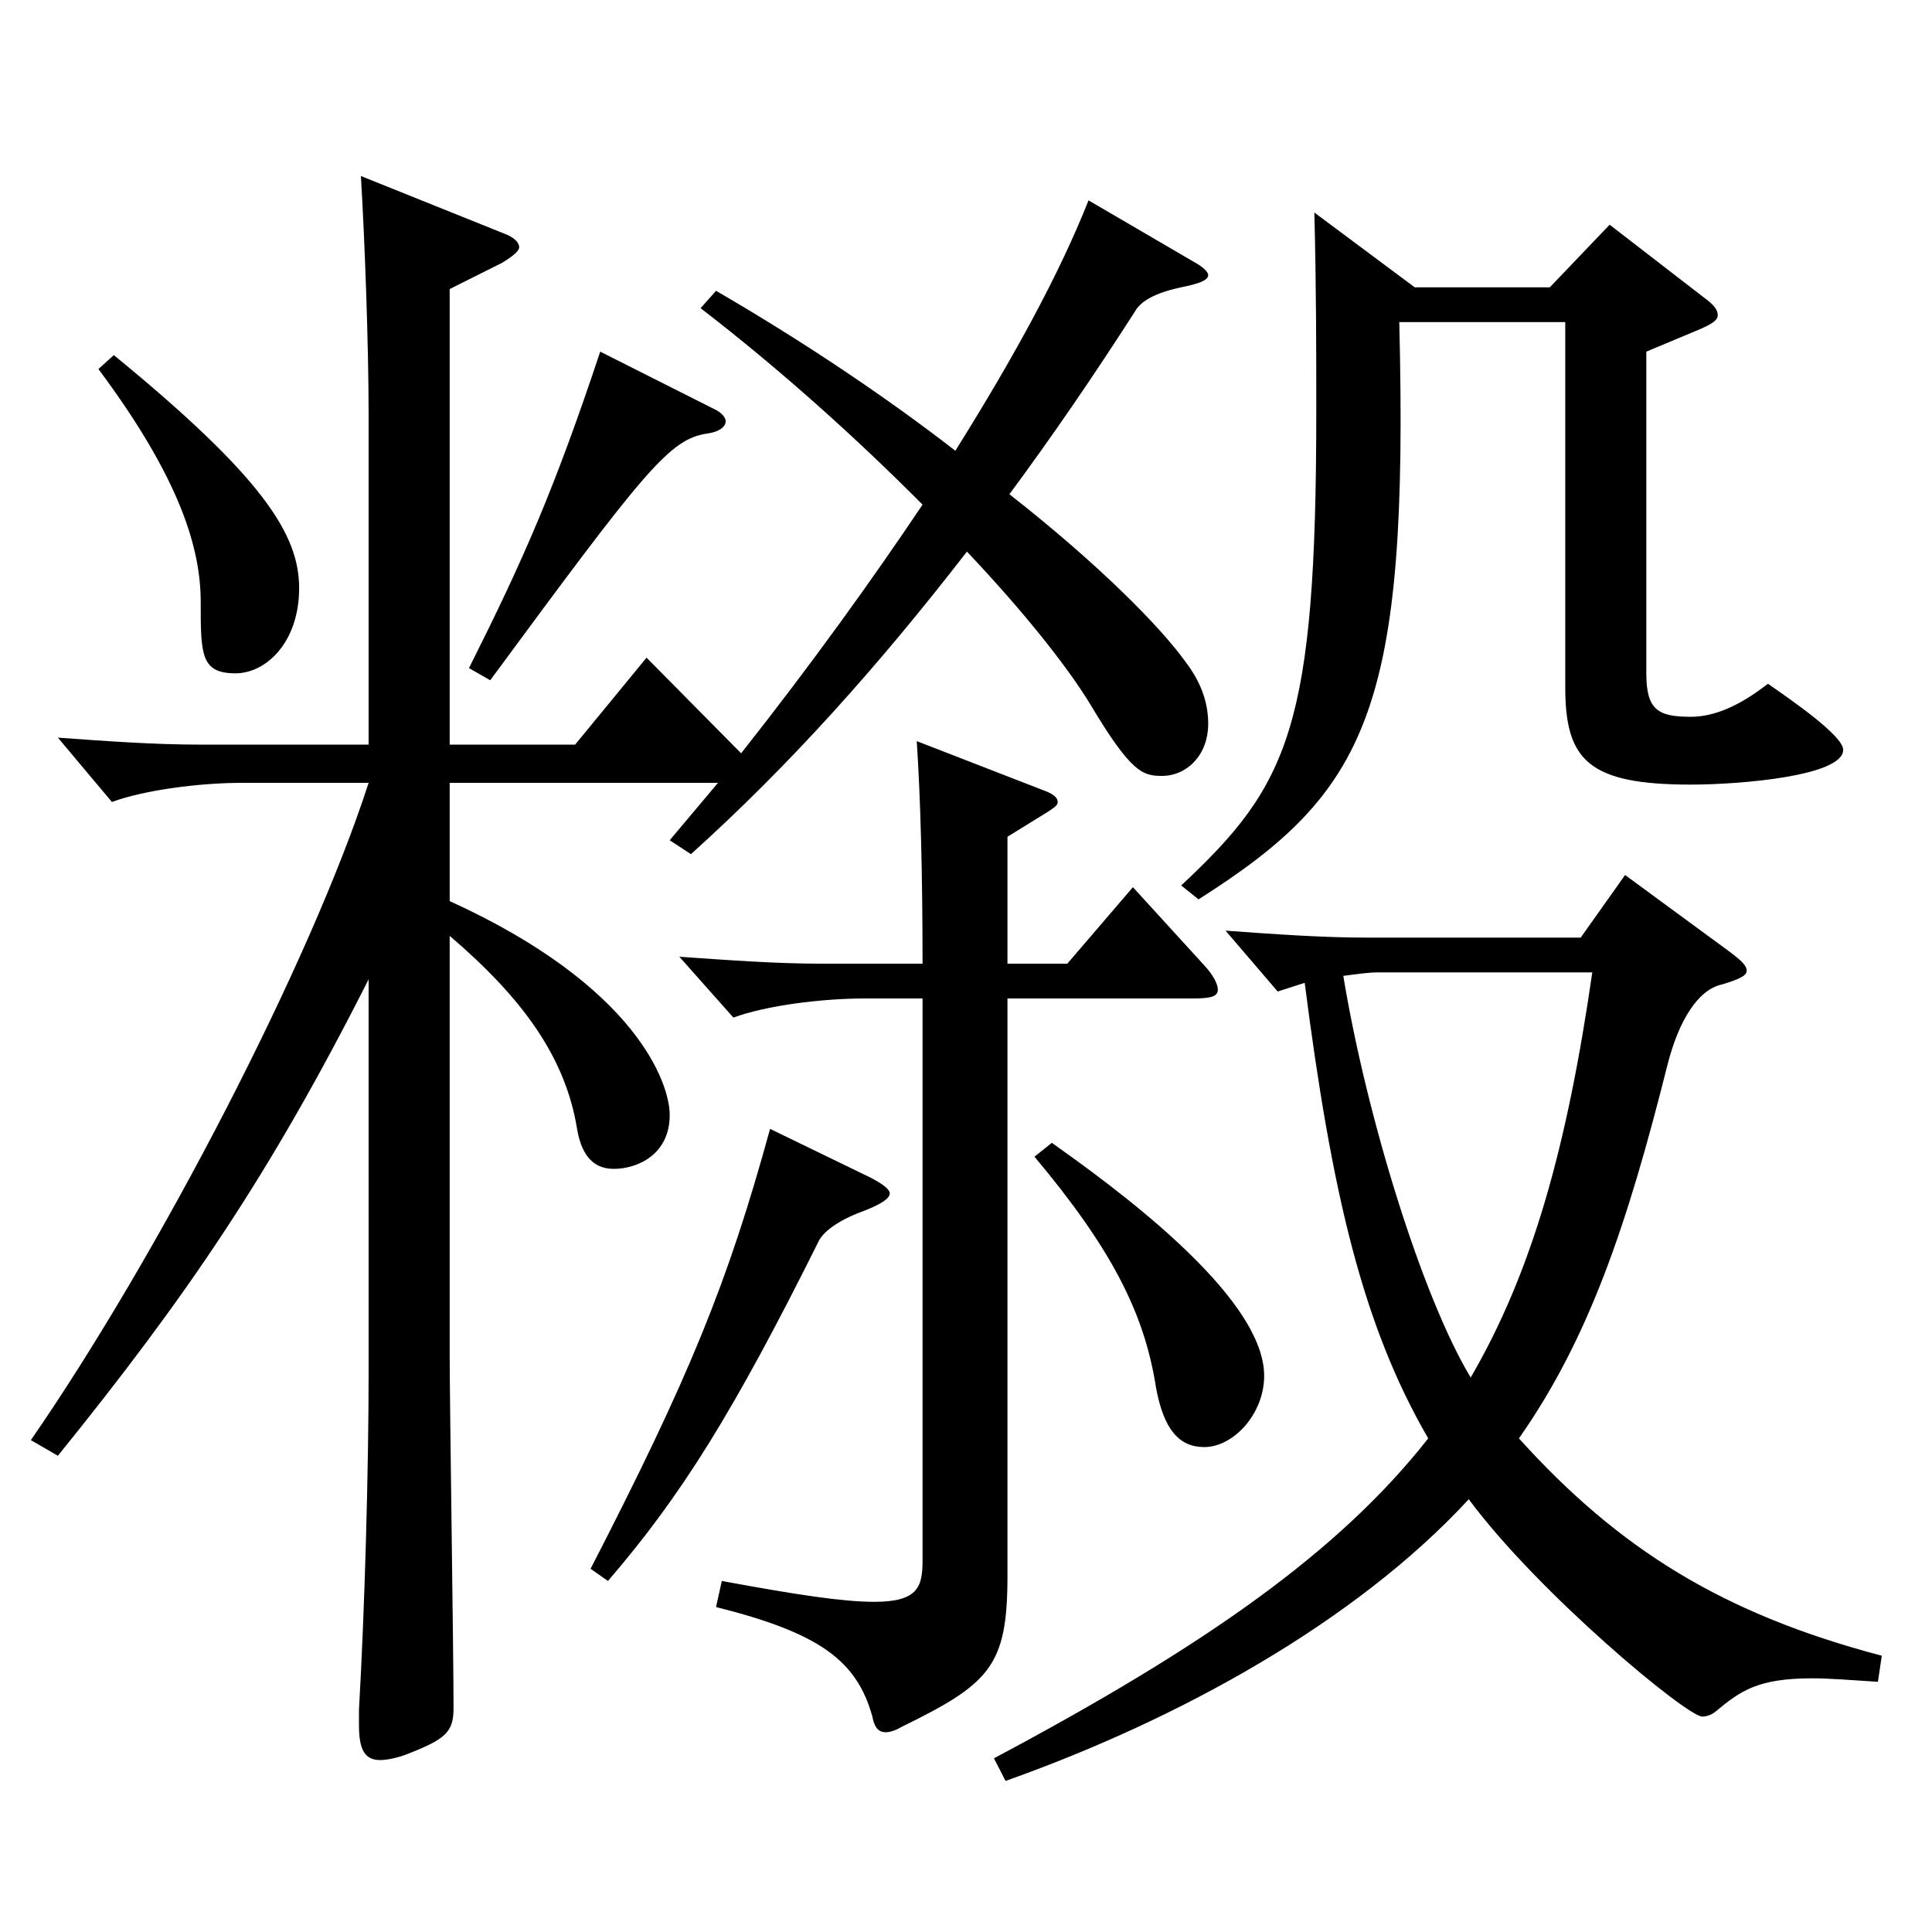
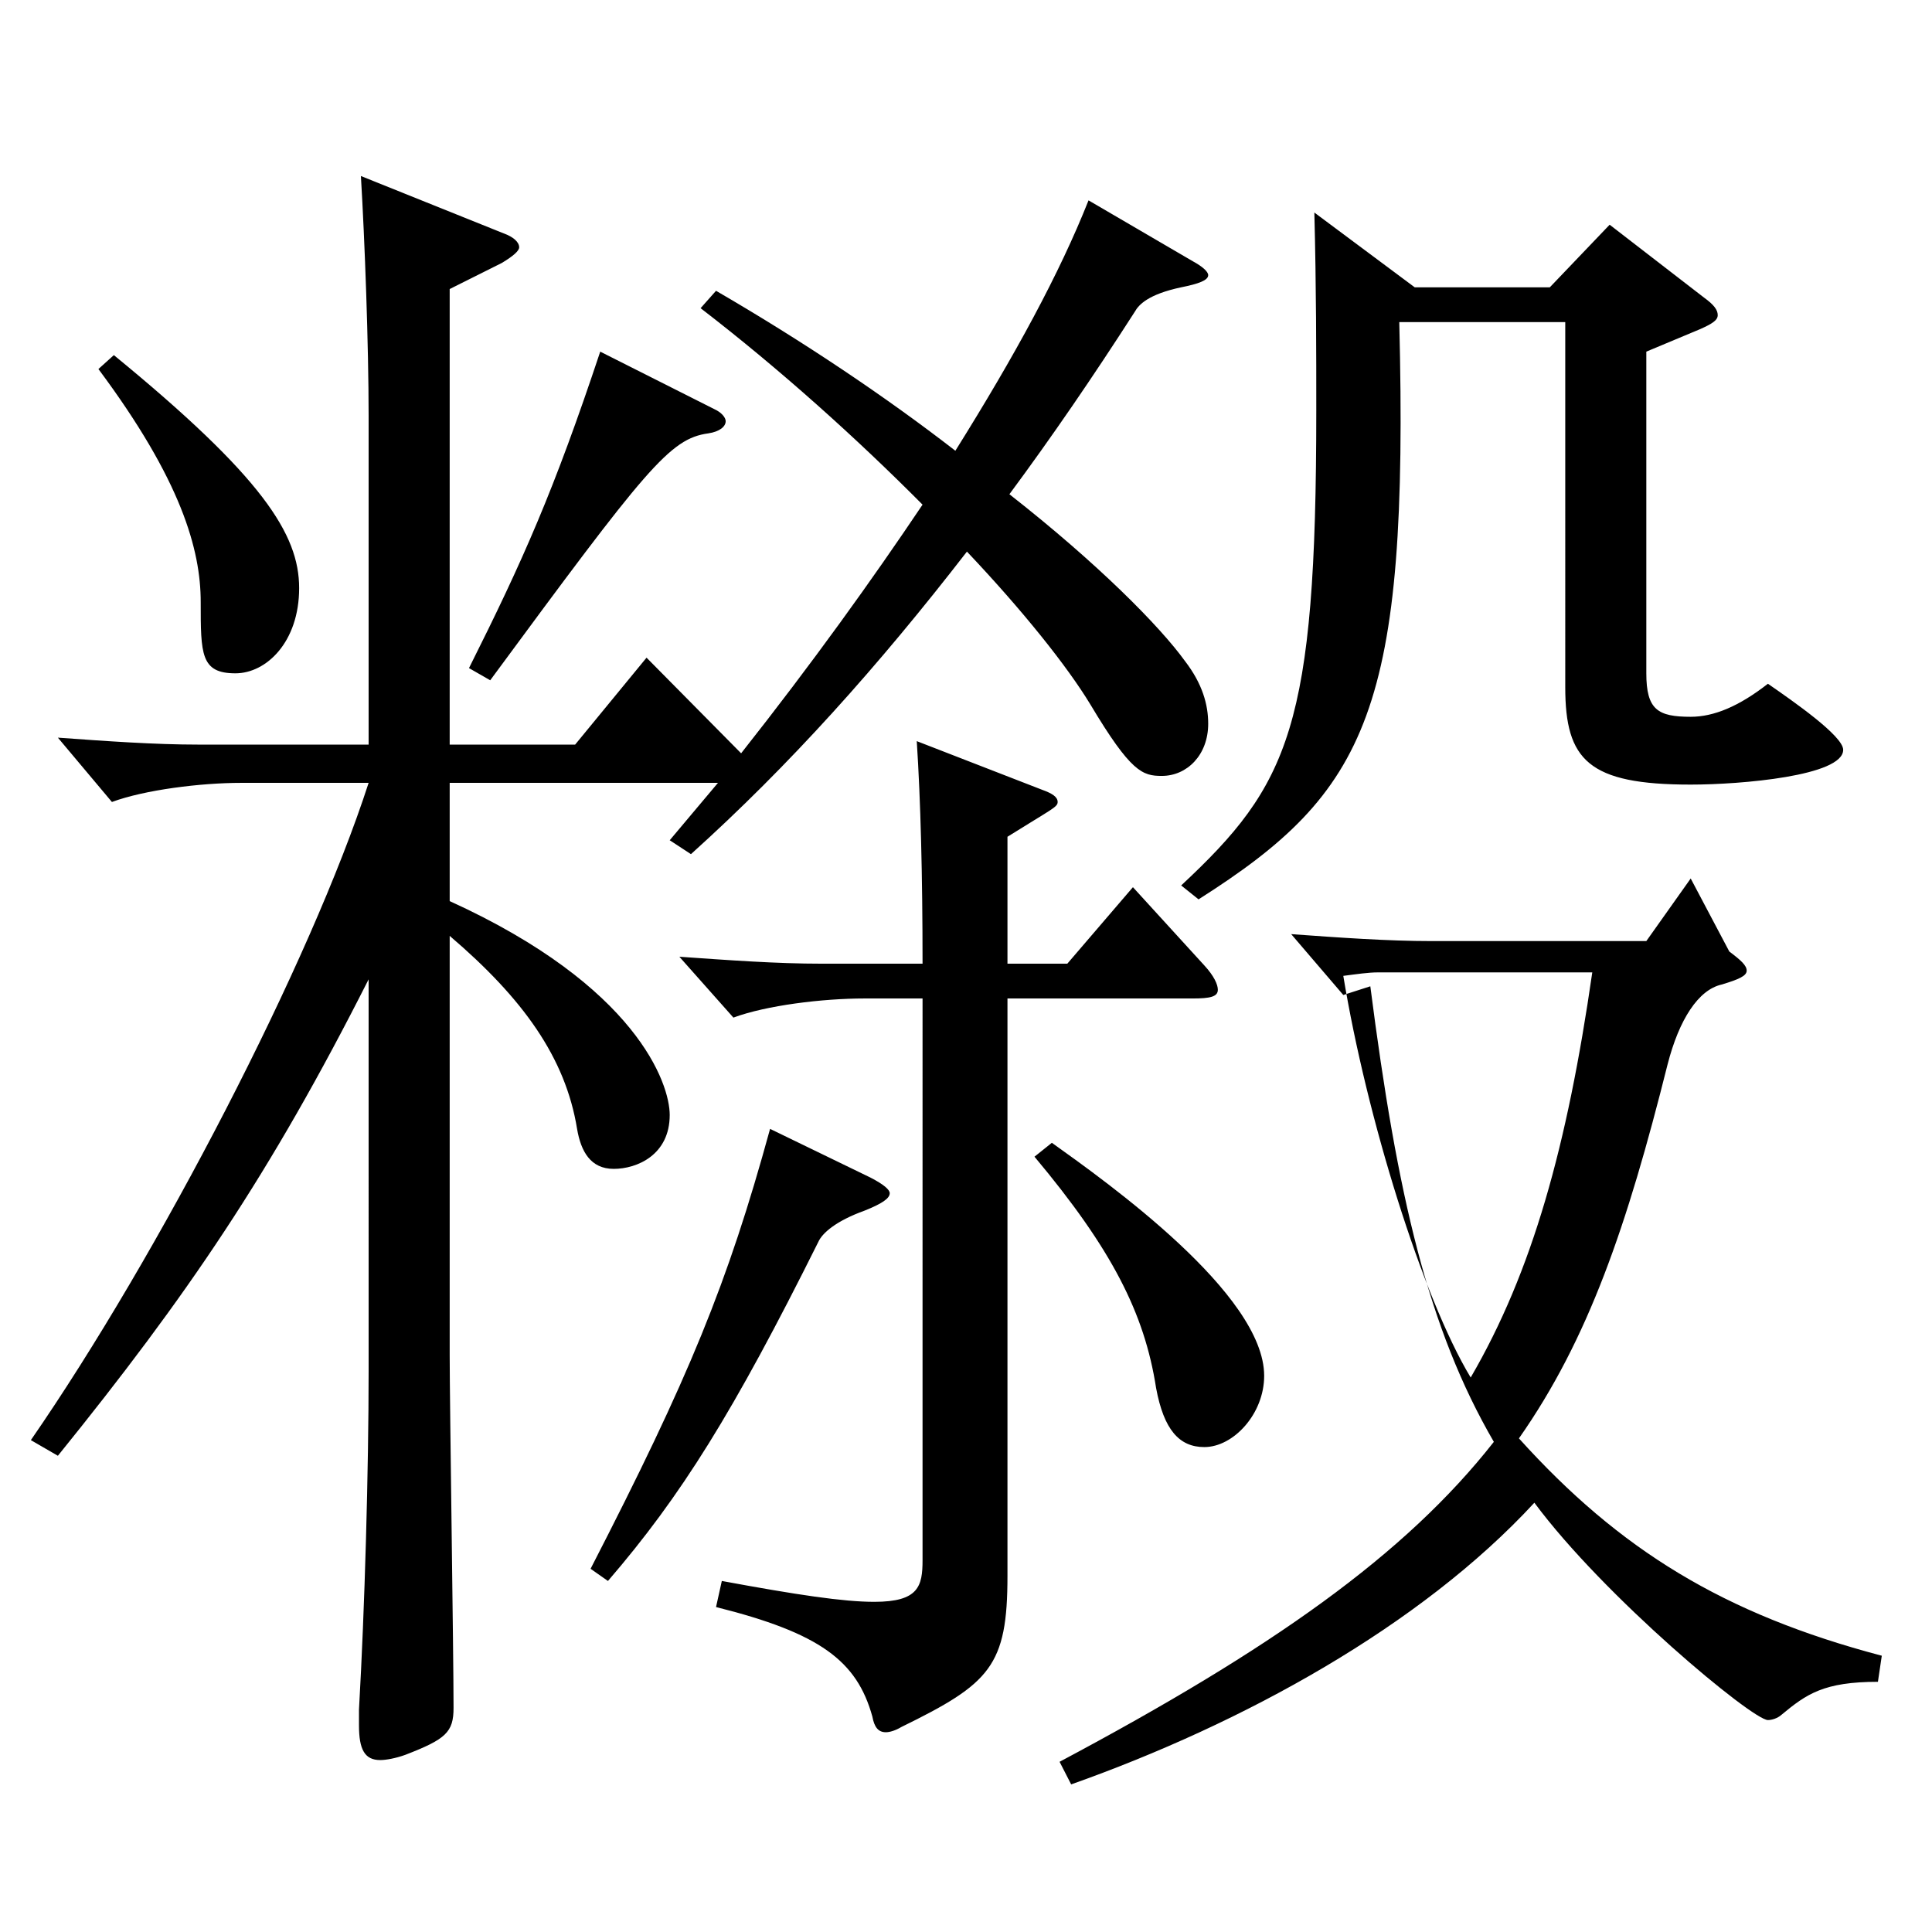
<svg xmlns="http://www.w3.org/2000/svg" version="1.1" id="图层_1" x="0px" y="0px" width="1000px" height="1000px" viewBox="0 0 1000 1000" enable-background="new 0 0 1000 1000" xml:space="preserve">
-   <path d="M15.975,745.405c65.934-95.399,144.854-247.499,174.824-340.198h-65.934c-20.979,0-49.95,3.6-66.933,9.9l-27.972-33.3  c24.975,1.8,49.949,3.6,72.927,3.6h87.911V215.309c0-36.9-1.998-90.899-3.996-124.199l73.926,29.699  c4.994,1.801,7.991,4.5,7.991,7.2c0,1.8-2.997,4.5-8.99,8.101l-26.974,13.499v235.799h64.935l36.963-45l48.951,49.5  c36.963-46.8,67.932-89.999,93.905-128.699c-33.966-34.199-73.926-70.199-114.885-101.699l7.992-9  c44.955,26.1,87.911,54.899,123.875,82.8c30.969-49.5,53.946-91.8,68.931-129.6l53.945,31.5c4.995,2.7,7.992,5.4,7.992,7.2  c0,2.7-4.995,4.5-13.985,6.3c-16.983,3.6-21.979,9-23.977,12.6c-21.978,34.2-42.956,64.8-64.935,94.5  c45.954,35.999,77.922,68.399,90.908,86.399c8.991,11.699,11.988,22.499,11.988,32.399c0,16.2-10.988,27-23.976,27  c-9.99,0-15.984-1.8-36.963-36.9c-11.988-19.8-34.965-48.6-63.936-79.199c-45.954,59.399-91.907,110.699-142.855,156.599  l-10.989-7.199l24.975-29.7h-138.86v61.199c96.902,44.101,113.886,94.5,113.886,110.699c0,20.7-16.983,27.9-28.971,27.9  c-11.988,0-16.983-9-18.981-20.7c-5.993-36.899-27.972-67.499-65.934-99.899v216.898c0,26.101,1.998,153.899,1.998,182.699  c0,12.6-3.995,16.2-24.975,24.3c-4.995,1.8-9.99,2.7-12.986,2.7c-7.992,0-10.989-5.4-10.989-18v-8.1  c2.997-52.2,4.995-124.199,4.995-175.499V506.906c-50.949,100.8-93.905,163.799-160.838,246.599L15.975,745.405z M58.932,183.809  c76.922,63,95.903,92.699,95.903,120.6c0,27.899-16.983,44.1-32.967,44.1c-17.982,0-17.982-9.9-17.982-36.9  c0-26.999-9.989-62.999-52.946-120.599L58.932,183.809z M369.618,211.708c3.996,1.801,5.994,4.5,5.994,6.301  c0,2.699-2.997,5.399-8.991,6.3c-19.979,2.7-31.968,18-112.886,127.799l-10.989-6.3c27.972-55.8,43.956-91.8,67.932-163.799  L369.618,211.708z M450.537,609.506c6.992,3.6,9.989,6.3,9.989,8.1c0,2.7-3.996,5.4-12.986,9c-14.985,5.4-21.979,11.7-23.977,16.2  c-43.955,88.199-70.928,131.399-108.89,175.499l-8.991-6.301c50.949-98.999,70.929-147.599,92.906-227.698L450.537,609.506z   M477.51,516.807h-29.97c-21.979,0-50.949,3.6-67.932,9.899l-27.972-31.5c25.974,1.801,49.949,3.601,73.925,3.601h51.948  c0-45.899-0.999-84.6-2.997-115.199l64.935,25.199c4.995,1.801,7.992,3.601,7.992,6.301c0,2.699-2.997,3.6-25.975,17.999v65.7  h30.969l33.966-39.6l36.963,40.499c4.995,5.4,6.993,9.9,6.993,12.601c0,3.6-3.996,4.5-12.987,4.5h-95.903v298.798  c0,46.8-8.99,55.8-54.944,78.299c-2.997,1.801-5.994,2.7-7.992,2.7c-3.996,0-5.993-2.7-6.992-8.1  c-7.992-28.8-26.974-43.2-80.919-56.699l2.997-13.5c38.961,7.199,62.937,10.8,78.921,10.8c22.977,0,24.975-8.101,24.975-21.601  V516.807z M895.089,492.507c5.994,4.5,8.99,7.199,8.99,9.899s-3.995,4.5-12.986,7.2c-11.988,2.7-21.979,18-27.972,41.399  c-20.979,83.699-40.959,142.199-76.923,193.499c51.947,57.6,105.894,90.899,187.811,112.499l-1.998,13.5  c-13.985-0.9-24.975-1.8-33.966-1.8c-27.972,0-36.962,6.3-49.949,17.1c-1.998,1.8-4.995,2.7-6.993,2.7  c-7.992,0-84.914-63.899-120.878-112.499c-58.94,63.899-150.848,114.299-239.759,145.799l-5.993-11.7  c109.889-58.499,178.819-107.099,224.773-165.599c-33.966-58.5-49.95-126.899-63.936-235.799l-13.986,4.5l-26.973-31.499  c24.975,1.8,49.949,3.6,72.927,3.6h110.888l22.977-32.399L895.089,492.507z M544.442,591.506  c28.971,20.7,109.889,78.3,109.889,120.6c0,19.8-15.983,36.899-30.969,36.899c-12.986,0-20.979-9-24.975-30.6  c-5.994-38.7-22.977-72-62.937-119.699L544.442,591.506z M732.253,148.709h69.93l30.969-32.399l48.95,37.799  c4.995,3.601,6.993,6.301,6.993,9c0,2.7-2.997,4.5-8.991,7.2l-27.972,11.7v166.499c0,18.899,5.994,22.5,22.977,22.5  c11.988,0,24.976-5.4,39.96-17.101c12.987,9,38.961,27,38.961,34.2c0,13.5-52.946,18-78.921,18c-52.946,0-64.935-12.601-64.935-50.4  V166.709h-85.913c4.995,200.698-15.983,242.998-103.896,298.798l-8.99-7.2c55.943-52.199,69.929-81.899,69.929-245.698  c0-29.7,0-63.899-0.999-102.6L732.253,148.709z M713.271,503.307c-4.994,0-10.988,0.899-17.981,1.8  c11.988,72.899,40.959,166.499,65.934,207.898c31.968-54.899,49.949-119.699,62.937-209.698H713.271z" />
+   <path d="M15.975,745.405c65.934-95.399,144.854-247.499,174.824-340.198h-65.934c-20.979,0-49.95,3.6-66.933,9.9l-27.972-33.3  c24.975,1.8,49.949,3.6,72.927,3.6h87.911V215.309c0-36.9-1.998-90.899-3.996-124.199l73.926,29.699  c4.994,1.801,7.991,4.5,7.991,7.2c0,1.8-2.997,4.5-8.99,8.101l-26.974,13.499v235.799h64.935l36.963-45l48.951,49.5  c36.963-46.8,67.932-89.999,93.905-128.699c-33.966-34.199-73.926-70.199-114.885-101.699l7.992-9  c44.955,26.1,87.911,54.899,123.875,82.8c30.969-49.5,53.946-91.8,68.931-129.6l53.945,31.5c4.995,2.7,7.992,5.4,7.992,7.2  c0,2.7-4.995,4.5-13.985,6.3c-16.983,3.6-21.979,9-23.977,12.6c-21.978,34.2-42.956,64.8-64.935,94.5  c45.954,35.999,77.922,68.399,90.908,86.399c8.991,11.699,11.988,22.499,11.988,32.399c0,16.2-10.988,27-23.976,27  c-9.99,0-15.984-1.8-36.963-36.9c-11.988-19.8-34.965-48.6-63.936-79.199c-45.954,59.399-91.907,110.699-142.855,156.599  l-10.989-7.199l24.975-29.7h-138.86v61.199c96.902,44.101,113.886,94.5,113.886,110.699c0,20.7-16.983,27.9-28.971,27.9  c-11.988,0-16.983-9-18.981-20.7c-5.993-36.899-27.972-67.499-65.934-99.899v216.898c0,26.101,1.998,153.899,1.998,182.699  c0,12.6-3.995,16.2-24.975,24.3c-4.995,1.8-9.99,2.7-12.986,2.7c-7.992,0-10.989-5.4-10.989-18v-8.1  c2.997-52.2,4.995-124.199,4.995-175.499V506.906c-50.949,100.8-93.905,163.799-160.838,246.599L15.975,745.405z M58.932,183.809  c76.922,63,95.903,92.699,95.903,120.6c0,27.899-16.983,44.1-32.967,44.1c-17.982,0-17.982-9.9-17.982-36.9  c0-26.999-9.989-62.999-52.946-120.599L58.932,183.809z M369.618,211.708c3.996,1.801,5.994,4.5,5.994,6.301  c0,2.699-2.997,5.399-8.991,6.3c-19.979,2.7-31.968,18-112.886,127.799l-10.989-6.3c27.972-55.8,43.956-91.8,67.932-163.799  L369.618,211.708z M450.537,609.506c6.992,3.6,9.989,6.3,9.989,8.1c0,2.7-3.996,5.4-12.986,9c-14.985,5.4-21.979,11.7-23.977,16.2  c-43.955,88.199-70.928,131.399-108.89,175.499l-8.991-6.301c50.949-98.999,70.929-147.599,92.906-227.698L450.537,609.506z   M477.51,516.807h-29.97c-21.979,0-50.949,3.6-67.932,9.899l-27.972-31.5c25.974,1.801,49.949,3.601,73.925,3.601h51.948  c0-45.899-0.999-84.6-2.997-115.199l64.935,25.199c4.995,1.801,7.992,3.601,7.992,6.301c0,2.699-2.997,3.6-25.975,17.999v65.7  h30.969l33.966-39.6l36.963,40.499c4.995,5.4,6.993,9.9,6.993,12.601c0,3.6-3.996,4.5-12.987,4.5h-95.903v298.798  c0,46.8-8.99,55.8-54.944,78.299c-2.997,1.801-5.994,2.7-7.992,2.7c-3.996,0-5.993-2.7-6.992-8.1  c-7.992-28.8-26.974-43.2-80.919-56.699l2.997-13.5c38.961,7.199,62.937,10.8,78.921,10.8c22.977,0,24.975-8.101,24.975-21.601  V516.807z M895.089,492.507c5.994,4.5,8.99,7.199,8.99,9.899s-3.995,4.5-12.986,7.2c-11.988,2.7-21.979,18-27.972,41.399  c-20.979,83.699-40.959,142.199-76.923,193.499c51.947,57.6,105.894,90.899,187.811,112.499l-1.998,13.5  c-27.972,0-36.962,6.3-49.949,17.1c-1.998,1.8-4.995,2.7-6.993,2.7  c-7.992,0-84.914-63.899-120.878-112.499c-58.94,63.899-150.848,114.299-239.759,145.799l-5.993-11.7  c109.889-58.499,178.819-107.099,224.773-165.599c-33.966-58.5-49.95-126.899-63.936-235.799l-13.986,4.5l-26.973-31.499  c24.975,1.8,49.949,3.6,72.927,3.6h110.888l22.977-32.399L895.089,492.507z M544.442,591.506  c28.971,20.7,109.889,78.3,109.889,120.6c0,19.8-15.983,36.899-30.969,36.899c-12.986,0-20.979-9-24.975-30.6  c-5.994-38.7-22.977-72-62.937-119.699L544.442,591.506z M732.253,148.709h69.93l30.969-32.399l48.95,37.799  c4.995,3.601,6.993,6.301,6.993,9c0,2.7-2.997,4.5-8.991,7.2l-27.972,11.7v166.499c0,18.899,5.994,22.5,22.977,22.5  c11.988,0,24.976-5.4,39.96-17.101c12.987,9,38.961,27,38.961,34.2c0,13.5-52.946,18-78.921,18c-52.946,0-64.935-12.601-64.935-50.4  V166.709h-85.913c4.995,200.698-15.983,242.998-103.896,298.798l-8.99-7.2c55.943-52.199,69.929-81.899,69.929-245.698  c0-29.7,0-63.899-0.999-102.6L732.253,148.709z M713.271,503.307c-4.994,0-10.988,0.899-17.981,1.8  c11.988,72.899,40.959,166.499,65.934,207.898c31.968-54.899,49.949-119.699,62.937-209.698H713.271z" />
</svg>